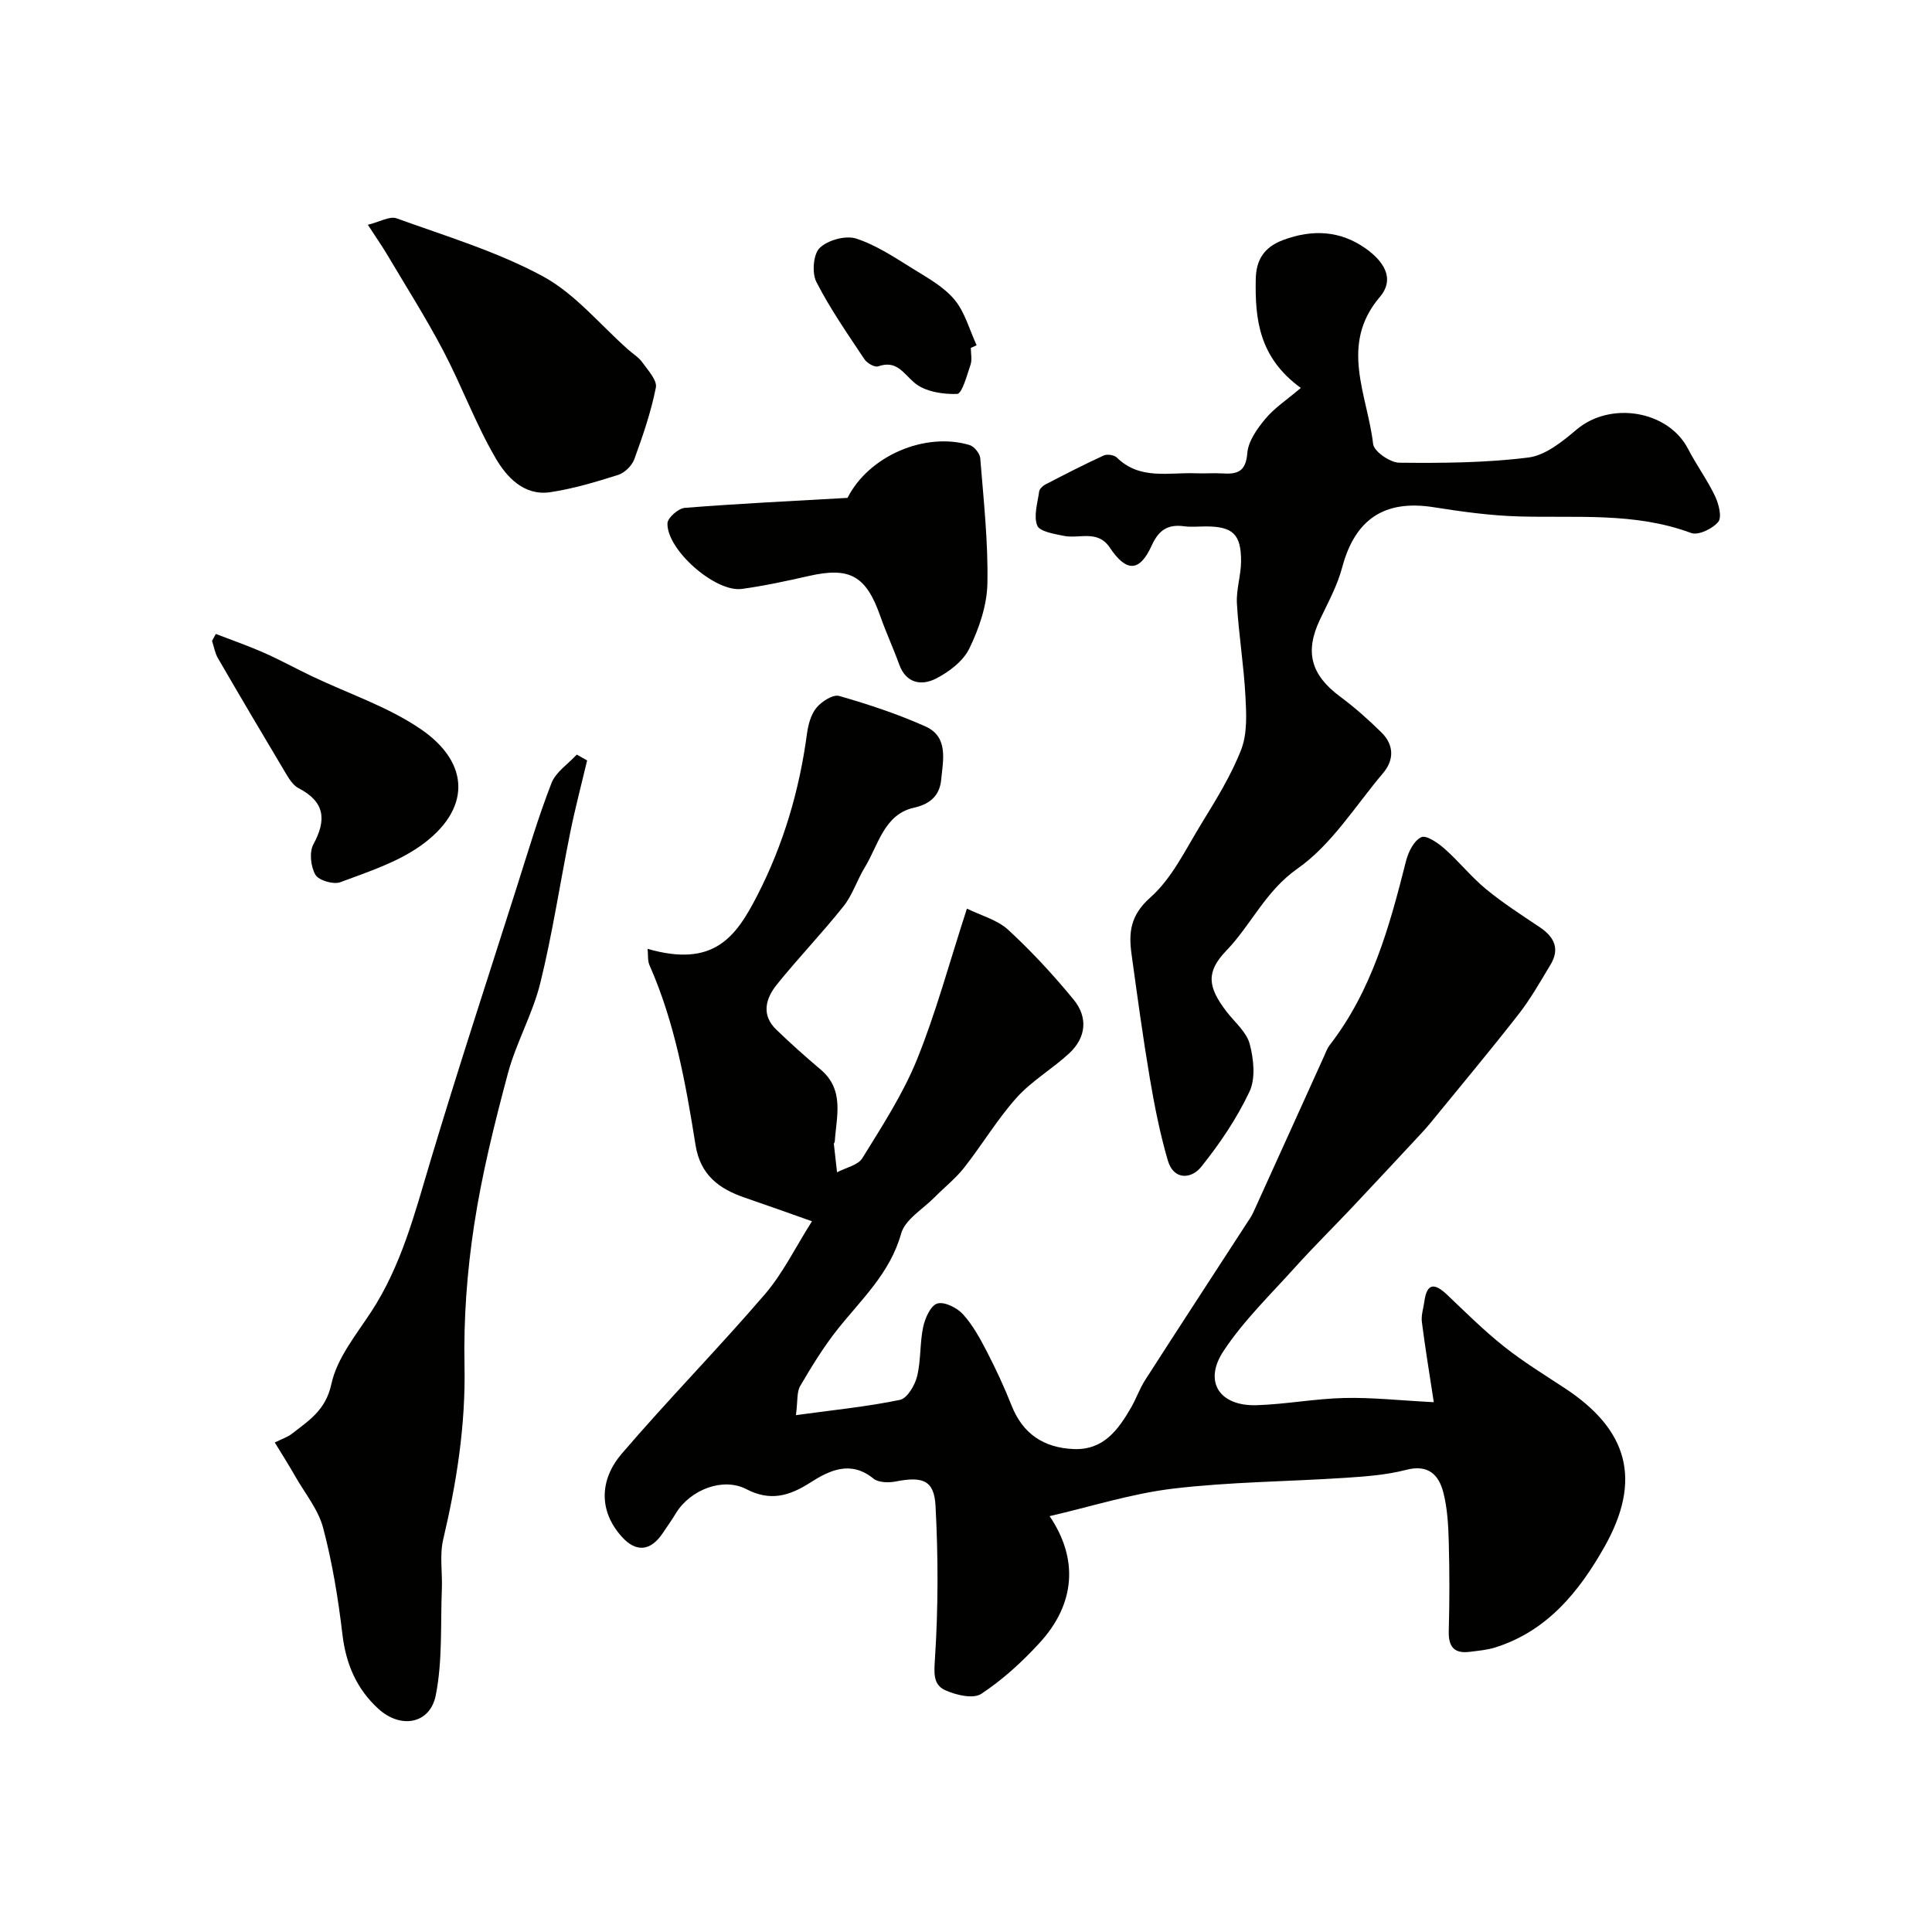
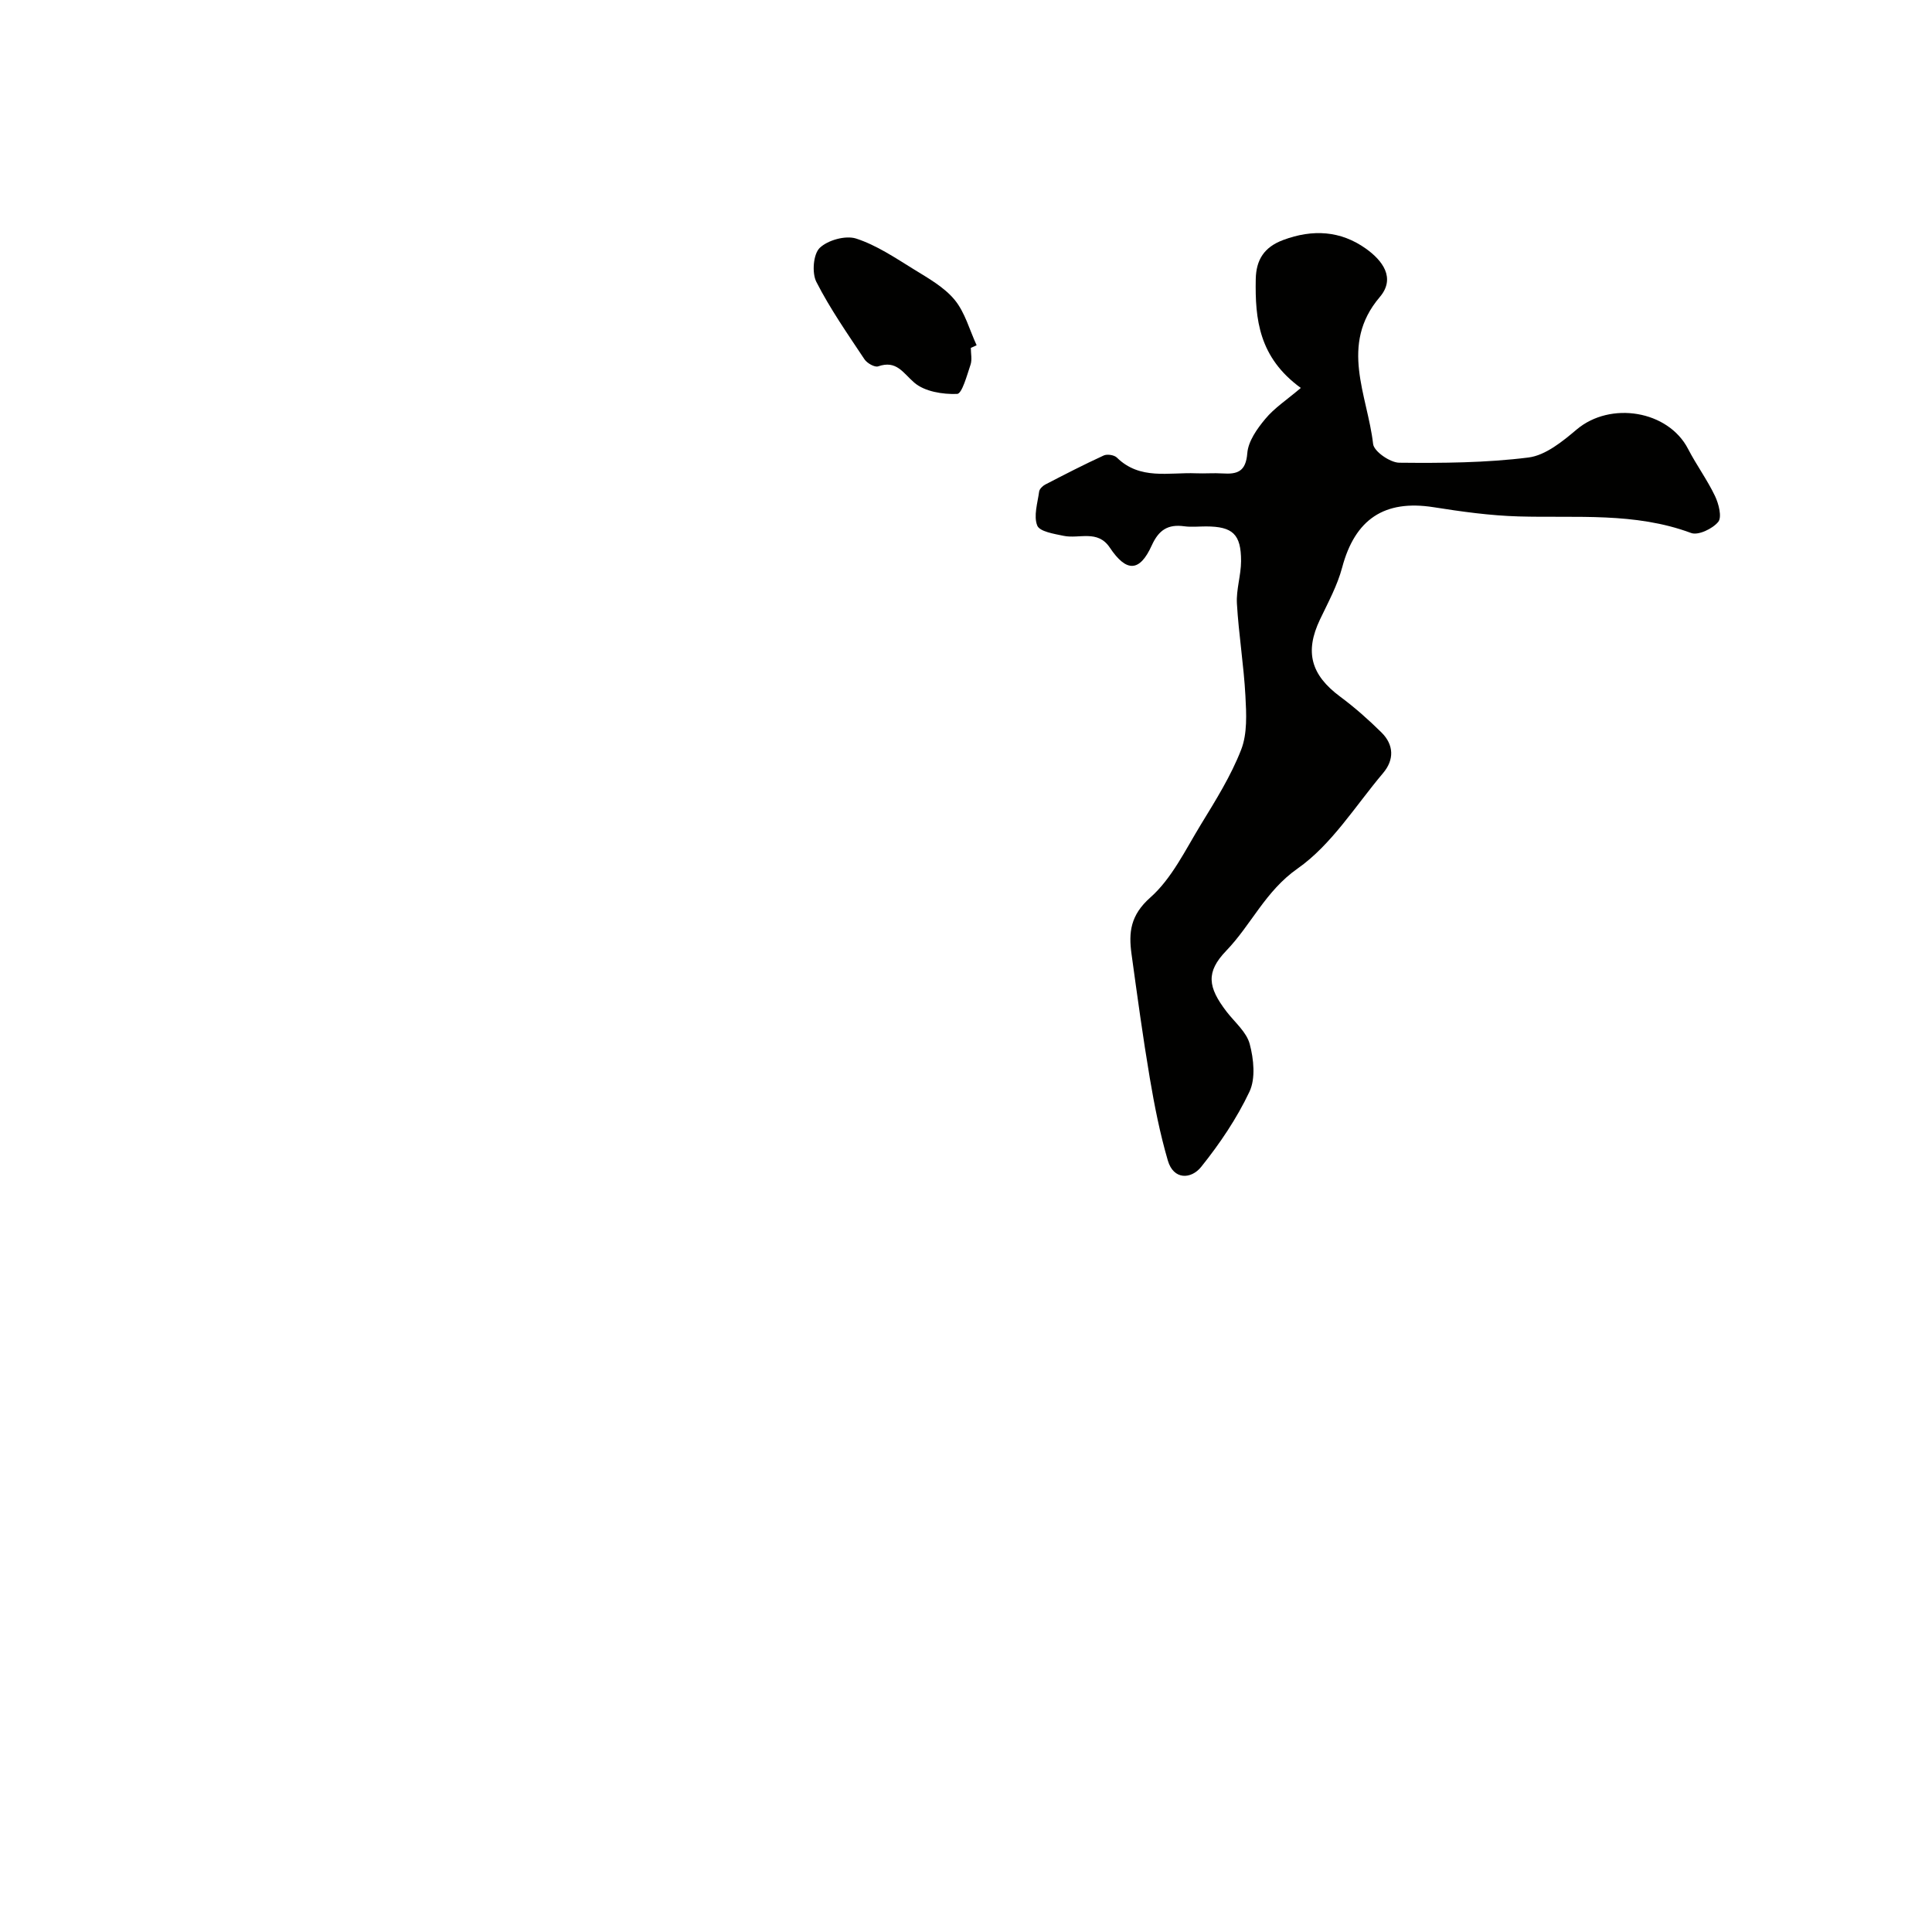
<svg xmlns="http://www.w3.org/2000/svg" enable-background="new 0 0 400 400" viewBox="0 0 400 400">
  <g fill="#010100">
-     <path d="m296.85 290.31c-.96-6.33-1.82-11.47-2.47-16.63-.17-1.35.32-2.79.51-4.18.55-4.08 2.25-3.78 4.78-1.38 3.83 3.65 7.6 7.39 11.73 10.67 3.94 3.13 8.27 5.79 12.49 8.56 13.27 8.69 16.11 19.11 8.26 32.97-5.23 9.24-11.83 17.38-22.58 20.77-1.68.53-3.49.67-5.25.9-3.24.42-4.46-1.03-4.37-4.29.17-6.16.17-12.33 0-18.49-.09-3.43-.28-6.95-1.13-10.24-.95-3.66-3.14-5.84-7.7-4.65-4.08 1.06-8.4 1.37-12.63 1.65-11.86.78-23.8.83-35.58 2.23-8.6 1.02-17 3.72-25.6 5.7 5.99 8.84 5.37 18.15-2.11 26.28-3.6 3.92-7.63 7.61-12.05 10.52-1.66 1.09-5.25.25-7.47-.77-2.56-1.17-2.29-3.63-2.1-6.65.68-10.47.67-21.04.11-31.53-.28-5.3-2.68-6.11-8.21-5.03-1.48.29-3.6.25-4.64-.59-4.73-3.86-9.15-1.69-13.07.82-4.4 2.81-8.31 3.92-13.25 1.36-4.84-2.51-11.6.1-14.58 4.99-.85 1.4-1.8 2.74-2.71 4.1-2.48 3.71-5.49 4.11-8.48.78-4.87-5.4-4.59-11.87-.03-17.2 9.61-11.22 19.99-21.79 29.62-32.99 3.75-4.36 6.33-9.72 9.77-15.14-5.33-1.88-9.57-3.41-13.83-4.86-5.38-1.83-9.28-4.68-10.28-10.94-2.02-12.68-4.28-25.34-9.53-37.22-.42-.95-.26-2.16-.39-3.38 13.71 3.94 18.28-2.43 22.72-11.08 5.38-10.47 8.7-21.7 10.27-33.42.25-1.88.81-4.01 1.96-5.41 1.07-1.3 3.43-2.82 4.71-2.45 6.07 1.74 12.12 3.74 17.88 6.32 4.83 2.16 3.61 7.08 3.24 11.03-.28 2.97-1.97 4.98-5.64 5.79-6.19 1.37-7.36 7.75-10.18 12.36-1.59 2.6-2.52 5.67-4.38 8.02-4.42 5.56-9.37 10.7-13.83 16.24-2.28 2.84-3.29 6.25-.12 9.31 2.96 2.86 6.04 5.61 9.19 8.27 5.01 4.24 3.26 9.71 2.93 14.95-.01.16-.2.31-.19.45.21 1.96.44 3.92.66 5.88 1.79-.95 4.33-1.45 5.25-2.94 4.07-6.61 8.39-13.23 11.29-20.38 3.95-9.75 6.68-19.98 10.35-31.27 2.88 1.42 6.27 2.3 8.54 4.38 4.85 4.47 9.37 9.36 13.56 14.47 2.98 3.63 2.61 7.82-.9 11.09-3.48 3.23-7.75 5.69-10.89 9.18-4.01 4.47-7.13 9.73-10.86 14.48-1.77 2.26-4.09 4.08-6.12 6.14-2.43 2.47-6.13 4.61-6.95 7.54-2.3 8.22-8.22 13.6-13.18 19.84-2.9 3.66-5.36 7.69-7.72 11.72-.73 1.25-.49 3.07-.88 6.03 7.74-1.06 14.71-1.75 21.53-3.16 1.5-.31 3.09-3 3.55-4.86.82-3.31.55-6.88 1.26-10.23.39-1.83 1.56-4.46 2.93-4.86 1.48-.43 4.08.87 5.31 2.22 2.05 2.25 3.56 5.05 4.98 7.79 1.87 3.62 3.59 7.33 5.09 11.12 2.33 5.87 6.64 8.72 12.8 9 6.21.28 9.26-3.96 11.94-8.59 1.06-1.84 1.76-3.9 2.9-5.68 6.91-10.76 13.91-21.47 20.87-32.2.53-.82 1.12-1.62 1.52-2.5 4.92-10.81 9.8-21.63 14.7-32.44.34-.74.61-1.55 1.1-2.19 8.77-11.29 12.43-24.66 15.84-38.18.47-1.86 1.64-4.19 3.15-4.9 1.03-.49 3.46 1.19 4.82 2.39 2.99 2.64 5.51 5.83 8.58 8.36 3.49 2.87 7.32 5.34 11.09 7.86 3.03 2.02 4.27 4.49 2.25 7.82-2.1 3.48-4.12 7.06-6.61 10.25-5.95 7.62-12.16 15.04-18.28 22.54-.69.85-1.43 1.66-2.18 2.46-4.64 4.98-9.28 9.98-13.95 14.93-3.92 4.15-7.99 8.16-11.81 12.4-5.11 5.68-10.7 11.08-14.87 17.4-4.19 6.36-.79 11.43 6.88 11.19 6.05-.19 12.07-1.35 18.11-1.49 5.72-.14 11.42.5 18.56.87z" />
    <path d="m269.32 80.32c-8.68-6.31-9.49-14.24-9.33-22.53.08-4 1.73-6.63 5.68-8.1 6.11-2.28 11.9-1.94 17.14 1.8 3.35 2.39 6.24 6.04 2.85 10.02-8.43 9.91-2.53 20.28-1.37 30.42.18 1.54 3.52 3.85 5.41 3.87 8.93.09 17.92.03 26.76-1.08 3.54-.45 7.05-3.33 9.99-5.81 6.99-5.88 18.92-3.93 23.04 4.02 1.72 3.33 3.97 6.39 5.58 9.76.77 1.61 1.48 4.37.67 5.36-1.16 1.42-4.14 2.85-5.61 2.3-11.67-4.34-23.74-3.08-35.74-3.43-5.88-.17-11.77-.99-17.59-1.91-10.17-1.6-16.26 2.48-18.92 12.48-.99 3.73-2.91 7.24-4.59 10.77-3.19 6.69-1.9 11.46 4.16 15.96 3.03 2.25 5.89 4.78 8.58 7.44 2.57 2.55 2.66 5.64.32 8.4-5.74 6.79-10.65 14.82-17.71 19.77-6.67 4.68-9.57 11.62-14.76 17.01-4.26 4.43-3.82 7.53.06 12.6 1.69 2.2 4.14 4.22 4.8 6.71.83 3.12 1.24 7.13-.05 9.87-2.62 5.54-6.15 10.77-10 15.57-2.06 2.57-5.71 2.76-6.9-1.31-1.63-5.58-2.77-11.34-3.74-17.09-1.44-8.53-2.6-17.1-3.78-25.67-.62-4.48-.24-8.04 3.89-11.7 4.46-3.95 7.26-9.86 10.47-15.11 3.06-5.01 6.23-10.07 8.34-15.5 1.3-3.33 1.08-7.43.88-11.14-.34-6.38-1.39-12.72-1.76-19.1-.17-2.9.85-5.86.86-8.79.01-5.6-1.74-7.18-7.27-7.19-1.5 0-3.02.17-4.49-.03-3.35-.46-5.27.73-6.73 3.96-2.51 5.55-5.26 5.59-8.69.45-2.52-3.77-6.33-1.76-9.55-2.43-1.97-.41-4.98-.88-5.47-2.13-.79-1.99.07-4.66.39-7.02.07-.54.71-1.18 1.25-1.46 4.01-2.08 8.03-4.15 12.13-6.03.71-.33 2.16-.1 2.71.43 4.78 4.71 10.77 3.03 16.38 3.26 1.83.08 3.67-.09 5.5.03 3.07.2 4.83-.37 5.13-4.19.19-2.47 2.02-5.06 3.72-7.09 1.86-2.26 4.43-3.93 7.36-6.42z" />
-     <path d="m56.89 298.65c1.53-.76 2.67-1.12 3.54-1.8 3.52-2.75 7.01-4.88 8.18-10.31 1.14-5.32 5.09-10.14 8.21-14.9 6.27-9.57 9.05-20.41 12.27-31.18 5.69-19 11.88-37.85 17.89-56.75 2.3-7.23 4.45-14.52 7.2-21.58.89-2.3 3.44-3.95 5.23-5.9.72.4 1.43.81 2.15 1.21-1.18 4.97-2.49 9.92-3.5 14.92-2.1 10.37-3.66 20.87-6.19 31.14-1.58 6.43-5.02 12.38-6.73 18.79-2.77 10.35-5.37 20.8-6.98 31.37-1.46 9.57-2.19 19.37-1.99 29.05.25 12.32-1.62 24.18-4.42 36.06-.76 3.25-.13 6.81-.27 10.23-.29 7.35.16 14.86-1.26 21.99-1.18 5.95-7.25 7.02-11.87 2.81-4.51-4.1-6.74-9.29-7.46-15.45-.87-7.41-2.09-14.83-3.99-22.03-1-3.78-3.74-7.11-5.75-10.62-1.33-2.35-2.78-4.62-4.26-7.05z" />
-     <path d="m76.16 46.54c2.46-.6 4.52-1.85 5.94-1.34 10.22 3.7 20.79 6.87 30.28 12 6.69 3.62 11.86 10.04 17.71 15.21.98.87 2.16 1.58 2.9 2.62 1.16 1.64 3.1 3.7 2.8 5.21-1 5.04-2.69 9.98-4.46 14.83-.49 1.34-1.99 2.82-3.34 3.25-4.6 1.46-9.27 2.86-14.03 3.58-5.47.83-9.08-3.15-11.35-7.05-4.14-7.09-7-14.93-10.83-22.22-3.6-6.84-7.76-13.4-11.71-20.06-1.07-1.78-2.26-3.49-3.91-6.03z" />
-     <path d="m175.47 103.08c4.42-8.73 16.07-13.69 25.27-10.94.95.28 2.13 1.74 2.21 2.73.69 8.64 1.65 17.3 1.48 25.94-.09 4.53-1.72 9.3-3.73 13.44-1.28 2.64-4.24 4.89-6.97 6.27-2.94 1.48-6.13 1-7.56-2.95-1.21-3.36-2.73-6.62-3.91-9.99-2.95-8.39-6.29-10.26-14.81-8.33-4.59 1.04-9.21 2.05-13.87 2.68-5.46.74-15.54-8.07-15.39-13.58.03-1.14 2.25-3.09 3.57-3.2 11.16-.89 22.35-1.42 33.71-2.07z" />
-     <path d="m44.68 131.25c3.29 1.27 6.63 2.43 9.86 3.85 3.39 1.49 6.64 3.28 9.98 4.88 7.57 3.62 15.77 6.31 22.61 10.99 10.42 7.13 10.28 16.77 0 24.1-4.89 3.49-10.95 5.44-16.67 7.58-1.41.53-4.46-.36-5.15-1.53-.98-1.67-1.31-4.68-.43-6.3 2.79-5.15 2.36-8.83-3.09-11.65-1.2-.62-2.05-2.11-2.8-3.36-4.67-7.82-9.3-15.66-13.87-23.54-.62-1.07-.83-2.38-1.22-3.58.26-.49.52-.97.78-1.44z" />
    <path d="m201 72.03c0 1.16.29 2.43-.06 3.47-.74 2.19-1.76 6.02-2.78 6.06-2.99.11-6.73-.49-8.87-2.34-2.36-2.04-3.68-4.7-7.48-3.37-.71.25-2.3-.66-2.83-1.46-3.48-5.24-7.11-10.44-9.96-16.02-.95-1.86-.65-5.74.69-7.04 1.67-1.62 5.36-2.64 7.54-1.94 4.22 1.37 8.08 3.98 11.92 6.35 3.01 1.86 6.29 3.69 8.48 6.34 2.15 2.61 3.08 6.23 4.55 9.4-.4.19-.8.37-1.2.55z" />
  </g>
</svg>